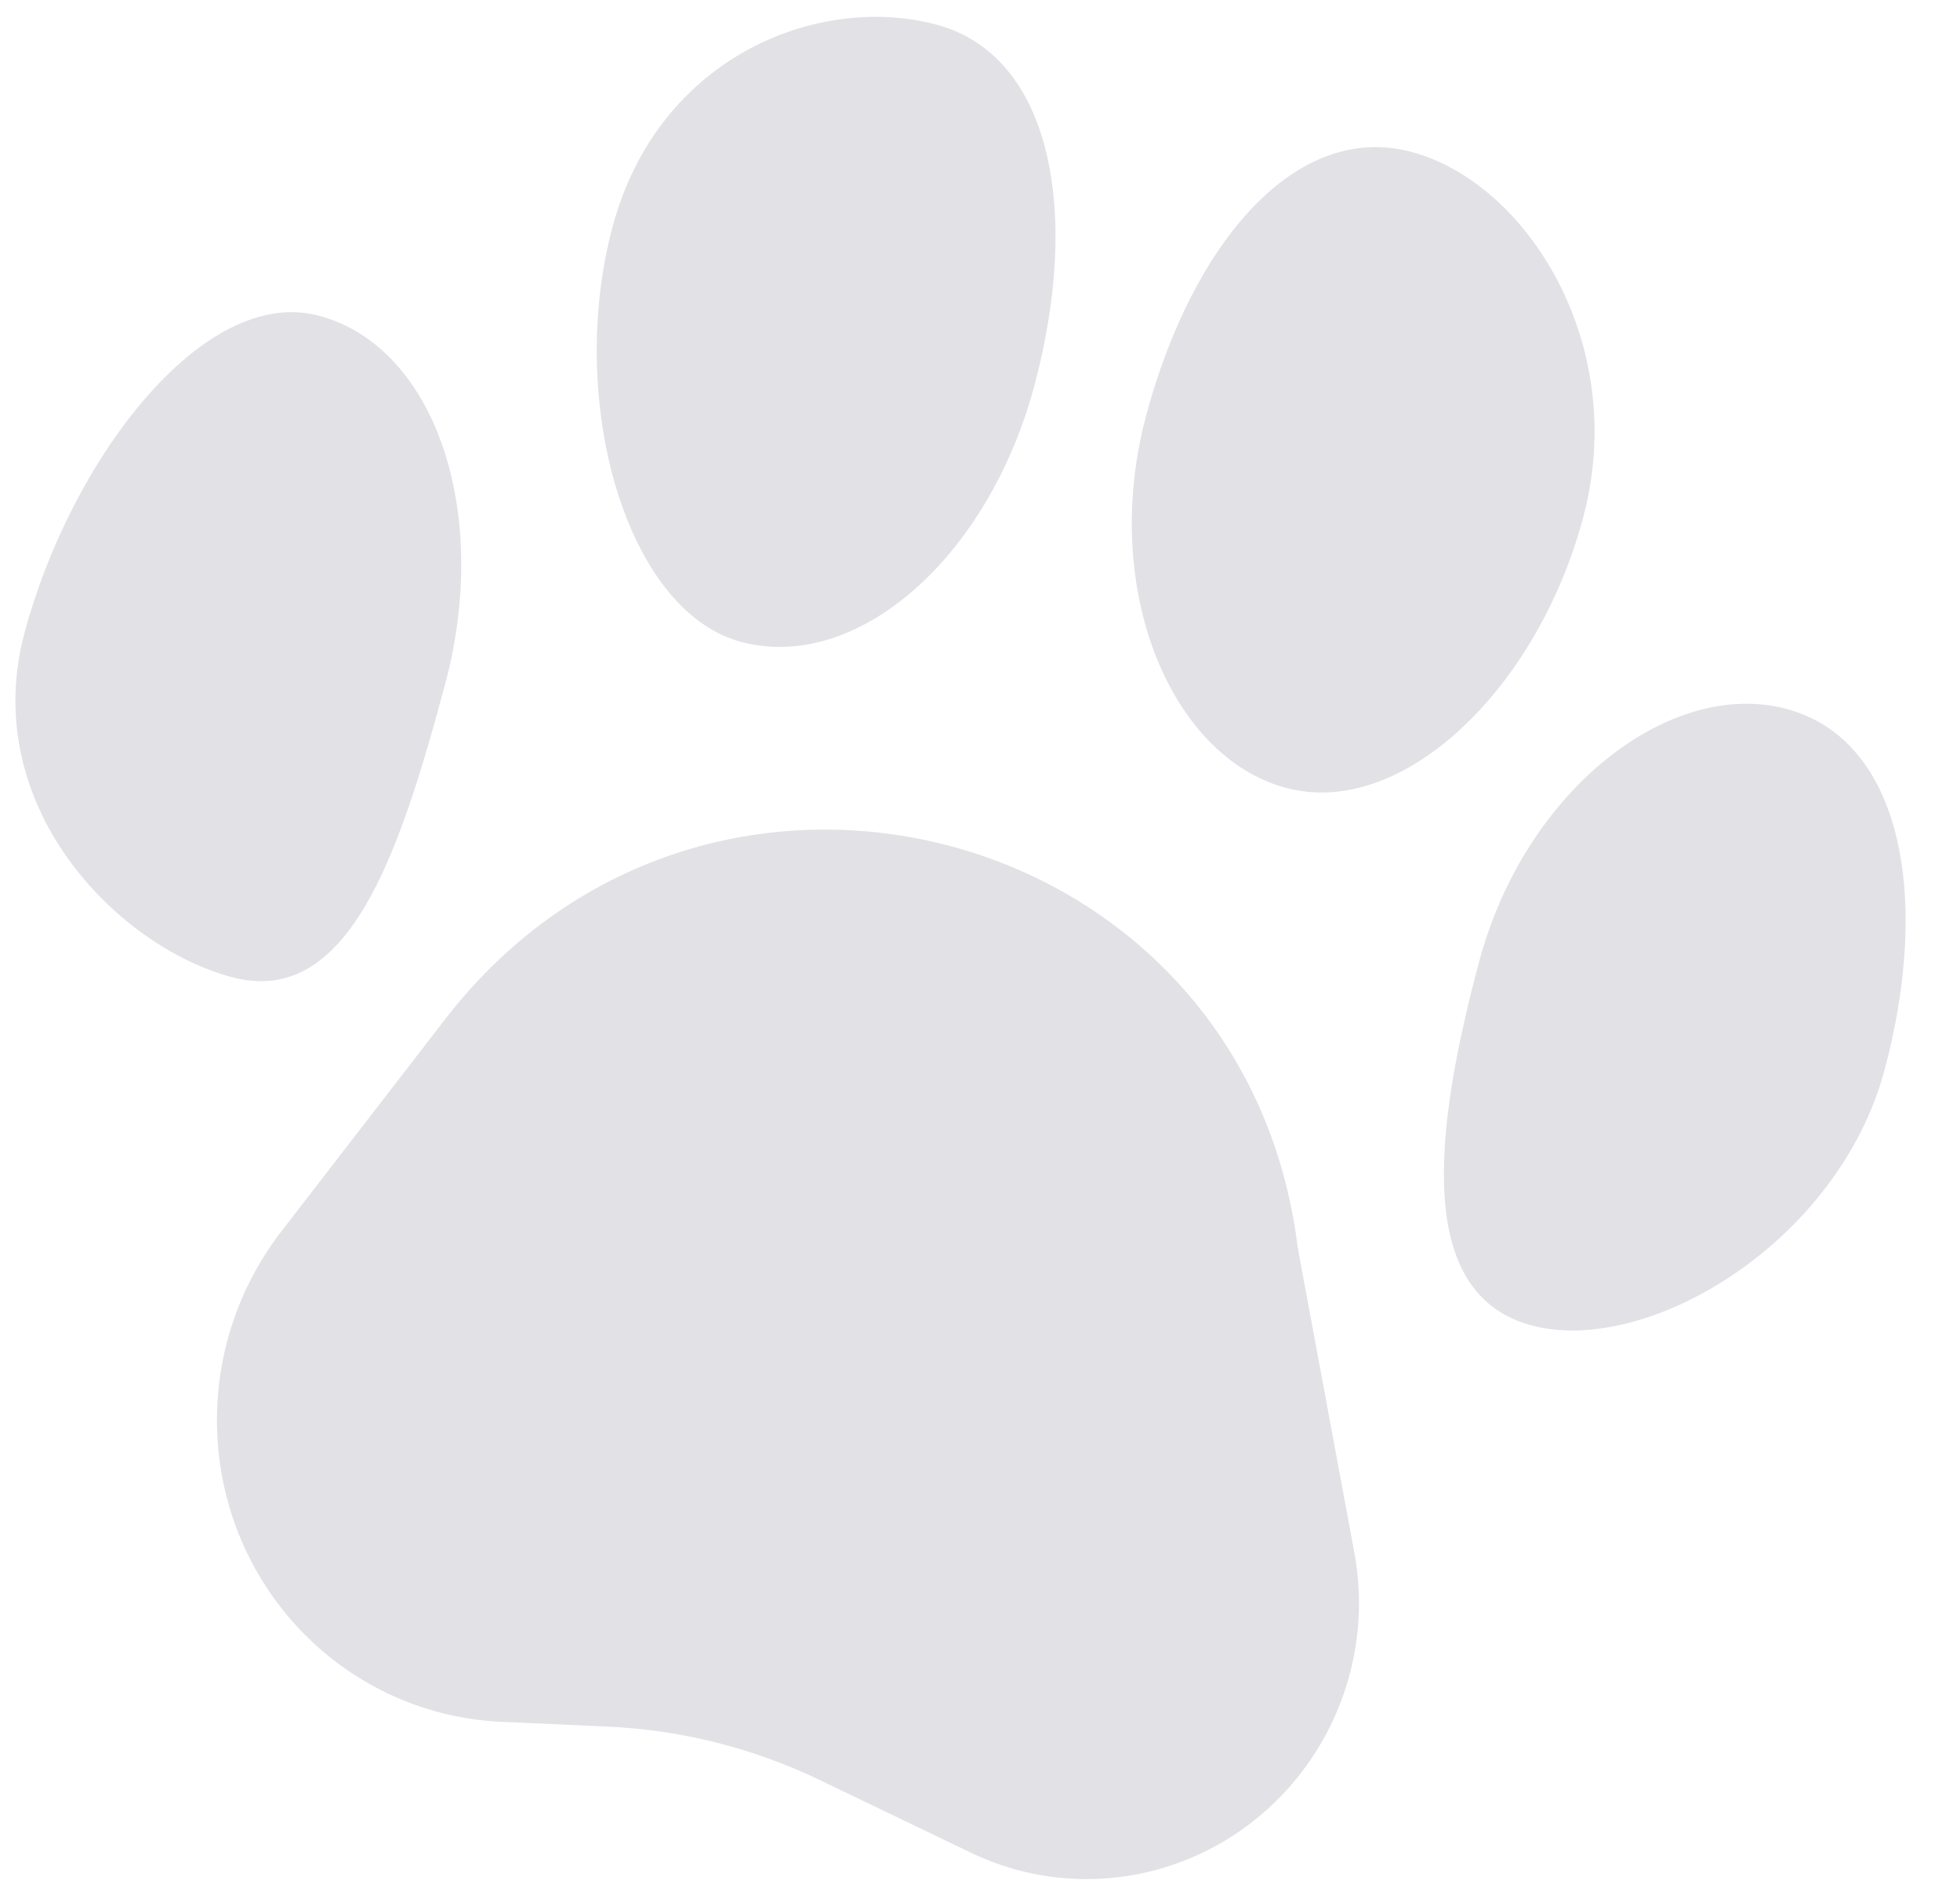
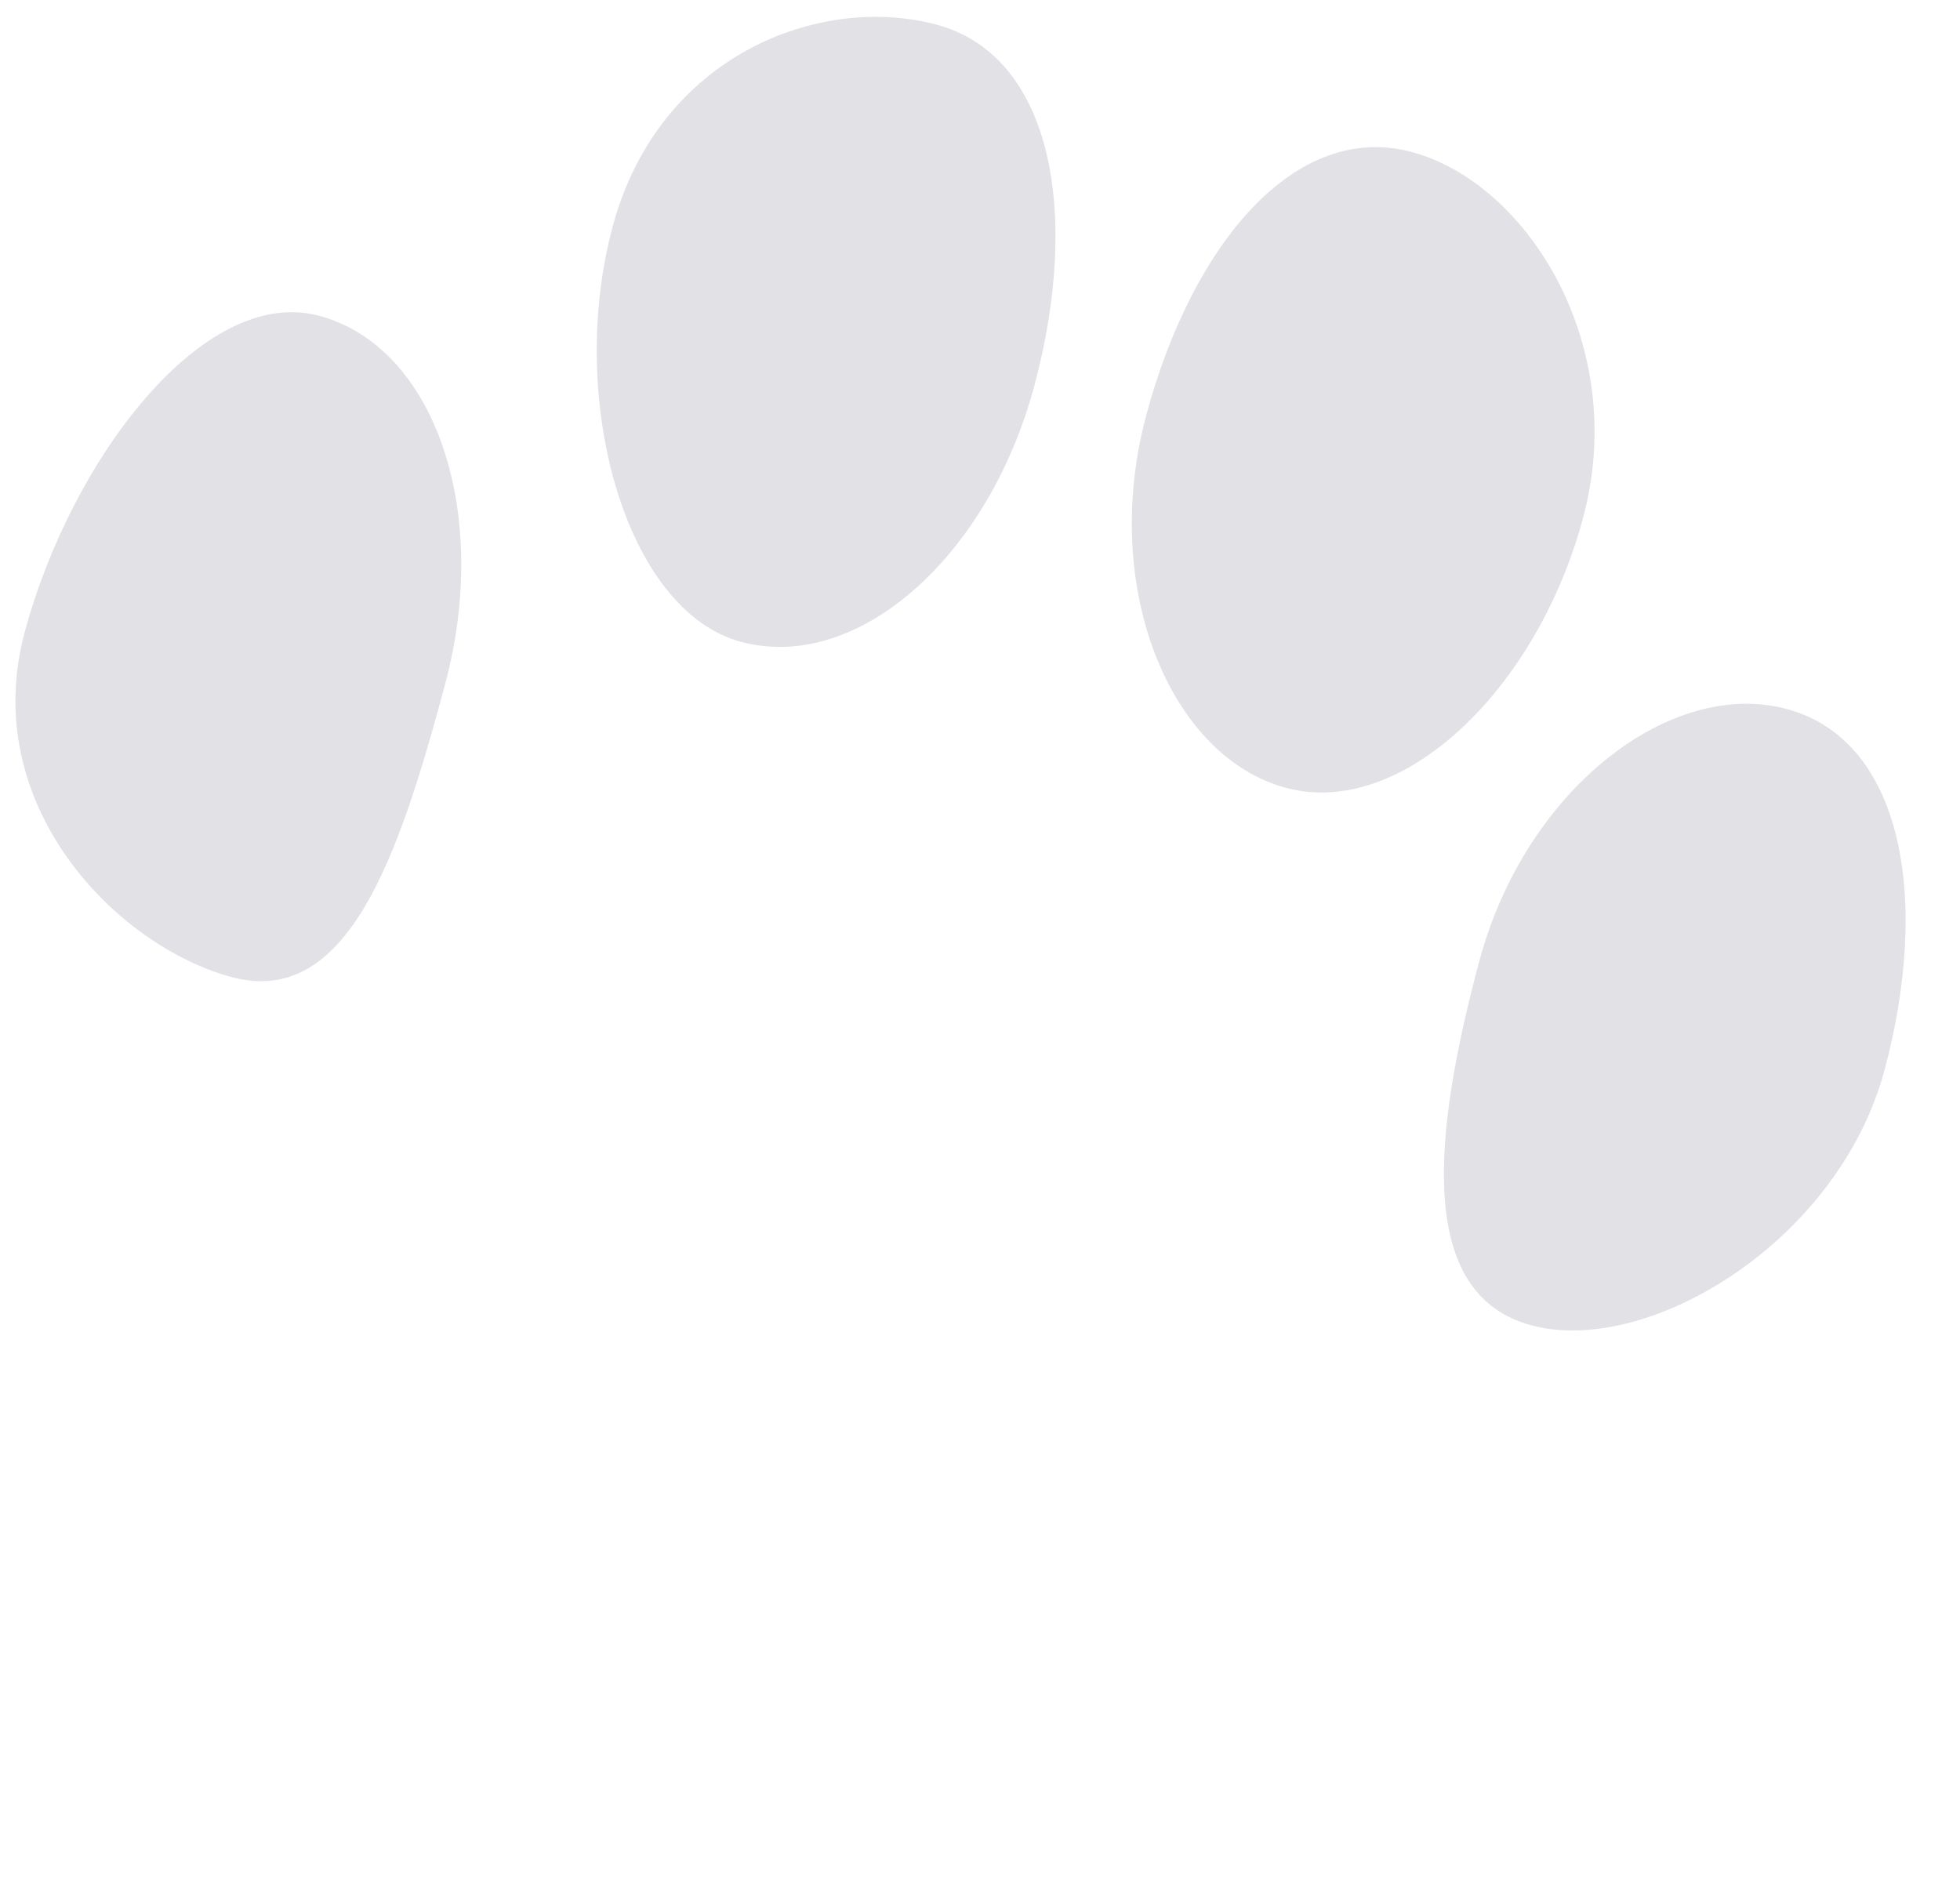
<svg xmlns="http://www.w3.org/2000/svg" width="34" height="33" viewBox="0 0 34 33" fill="none">
  <path d="M7.721 11.87C6.919 14.863 6.03 17.488 4.021 16.95C2.013 16.412 -0.375 13.964 0.427 10.972C1.229 7.979 3.528 4.939 5.536 5.478C7.545 6.016 8.523 8.878 7.721 11.87Z" fill="#E1E1E6" />
  <path d="M17.943 6.69C17.141 9.682 14.863 11.672 12.855 11.134C10.847 10.596 9.824 6.93 10.626 3.937C11.428 0.945 14.235 -0.111 16.243 0.427C18.252 0.965 18.745 3.697 17.943 6.69Z" fill="#E1E1E6" />
  <path d="M27.463 8.977C26.662 11.97 24.318 14.205 22.309 13.667C20.301 13.129 19.081 10.202 19.882 7.21C20.684 4.217 22.477 2.098 24.486 2.636C26.494 3.174 28.265 5.984 27.463 8.977Z" fill="#E1E1E6" />
  <path d="M32.691 18.561C31.889 21.553 28.575 23.53 26.567 22.991C24.558 22.453 24.859 19.67 25.66 16.677C26.462 13.685 28.983 11.76 30.991 12.298C32.999 12.836 33.492 15.569 32.691 18.561Z" fill="#E1E1E6" />
-   <path d="M23.493 26.93L22.511 21.64C21.6 14.247 12.277 11.784 7.724 17.678L4.88 21.362C3.305 23.402 3.407 26.284 5.119 28.178C6.043 29.2 7.33 29.807 8.701 29.868L10.527 29.95C11.807 30.006 13.062 30.321 14.216 30.876L16.851 32.142C18.019 32.703 19.368 32.746 20.577 32.262C22.684 31.419 23.91 29.177 23.493 26.93Z" fill="#E1E1E6" />
</svg>